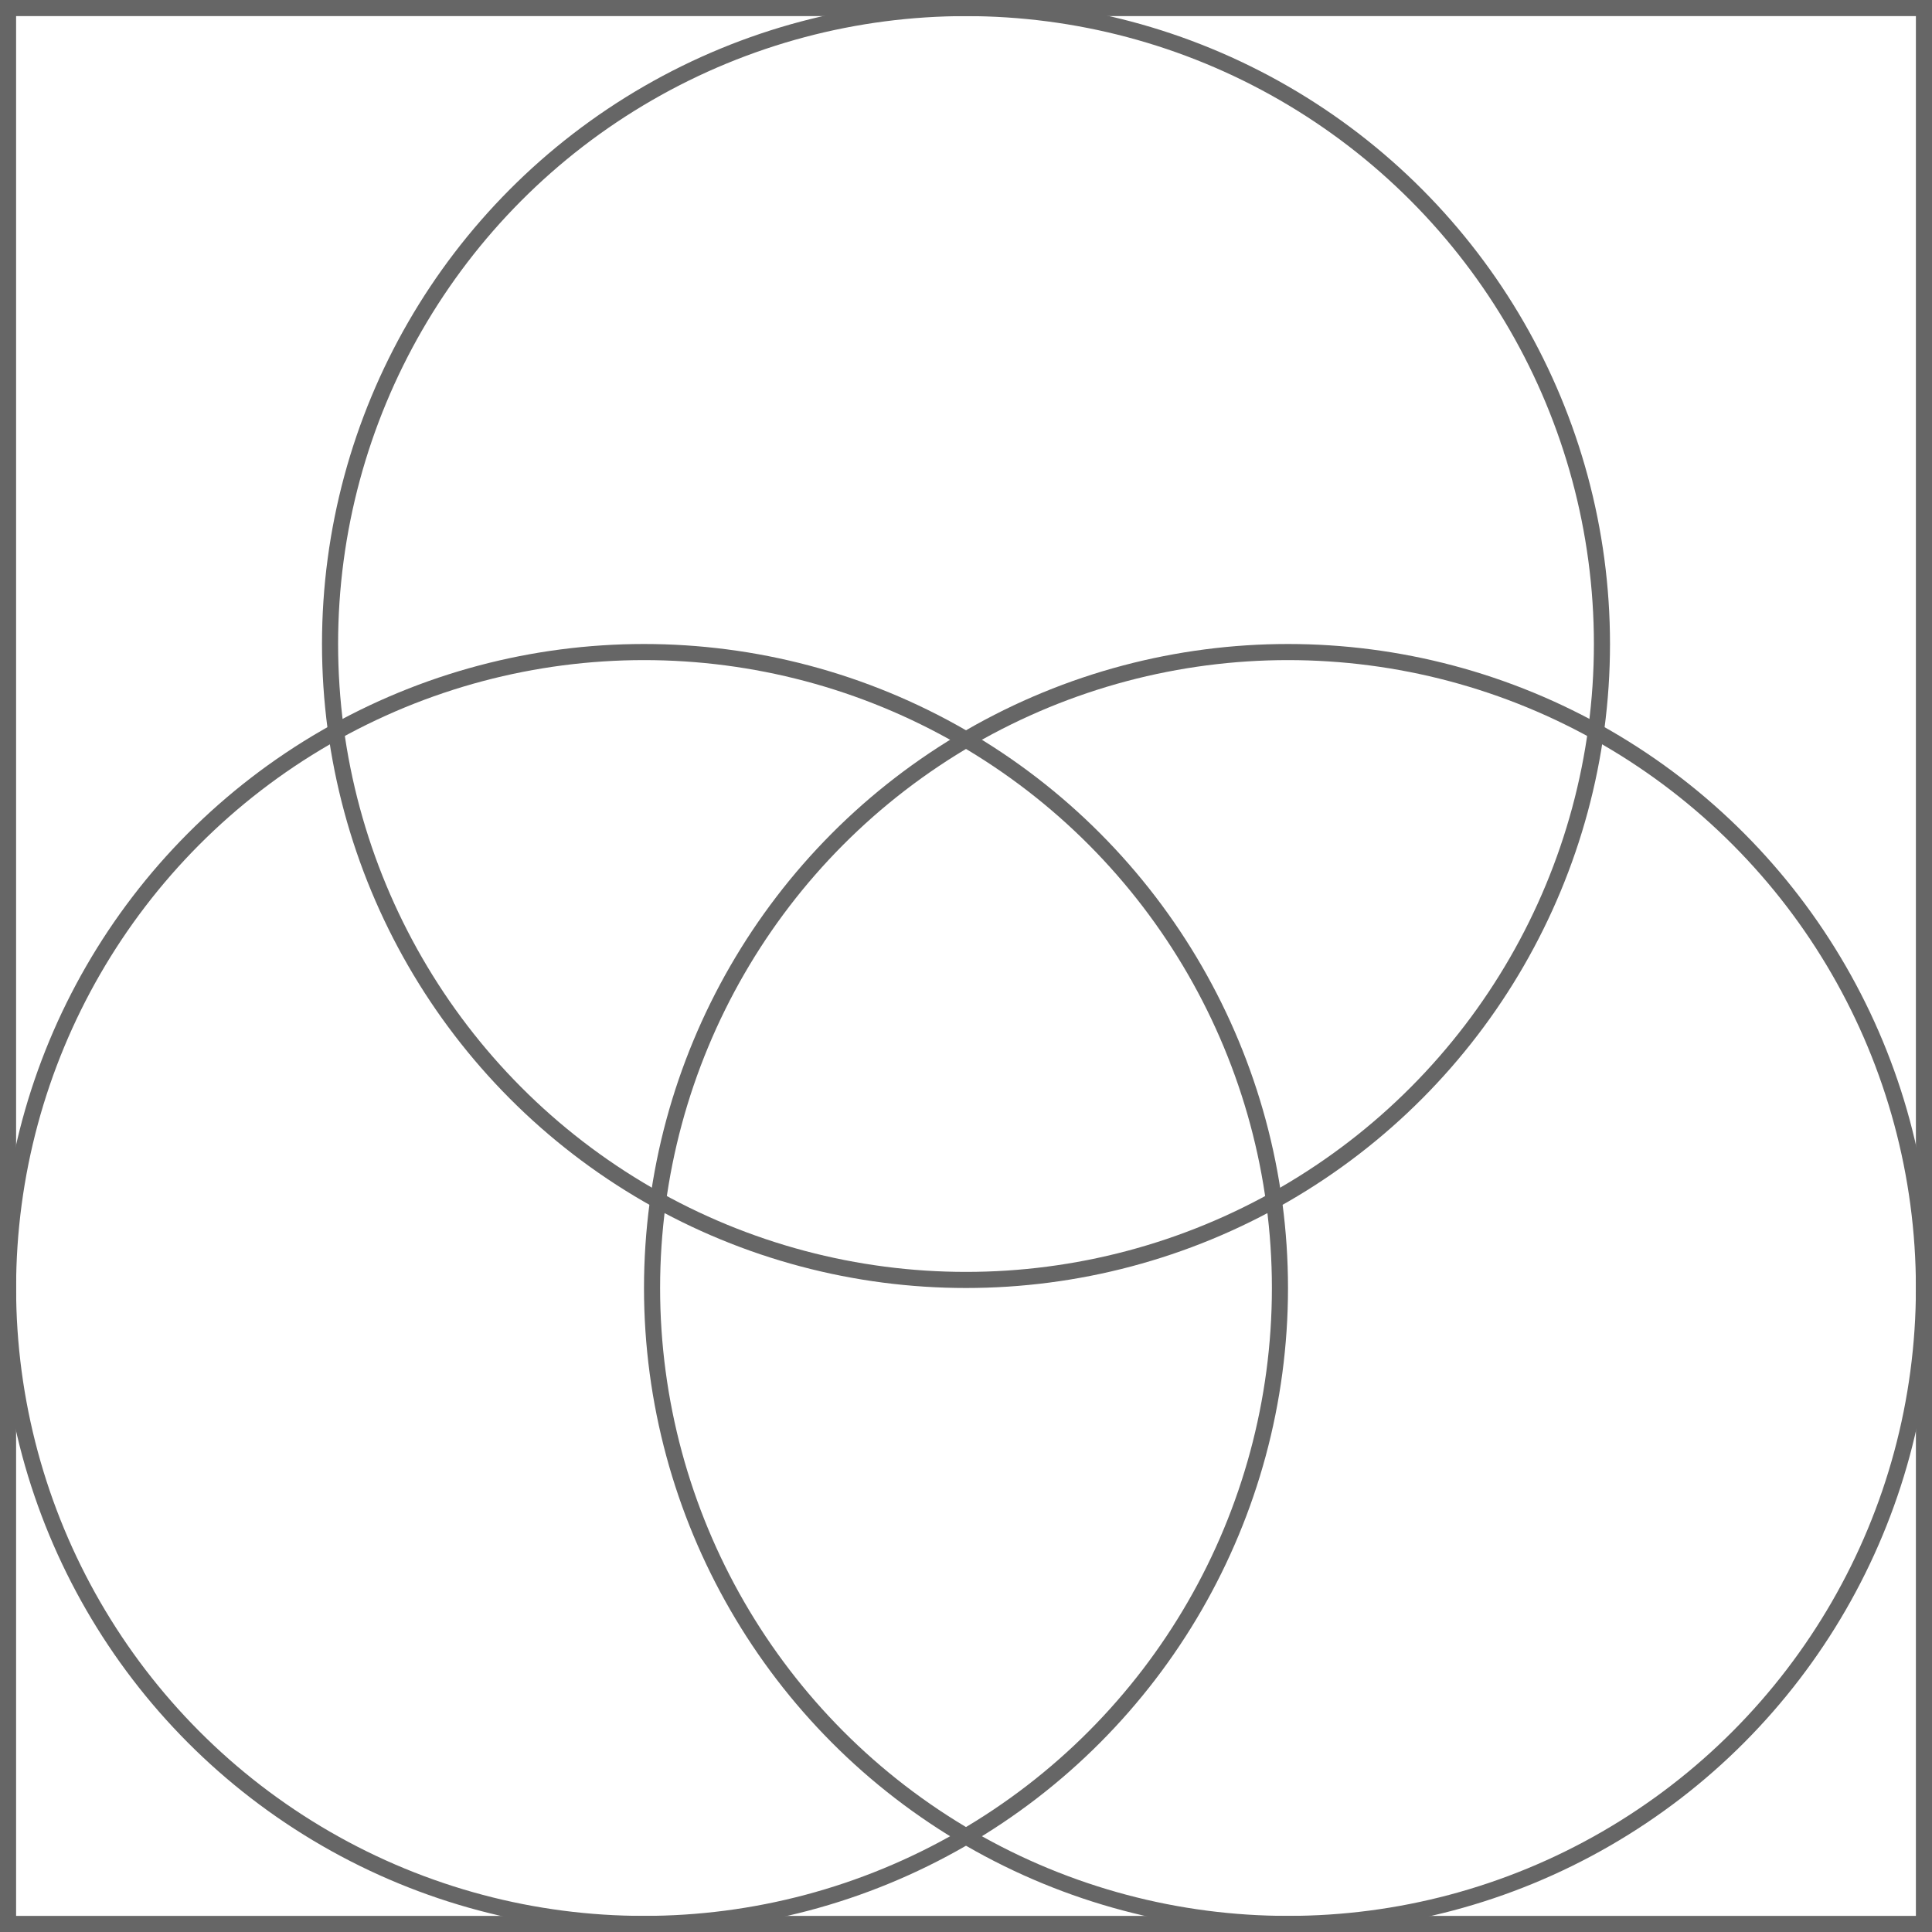
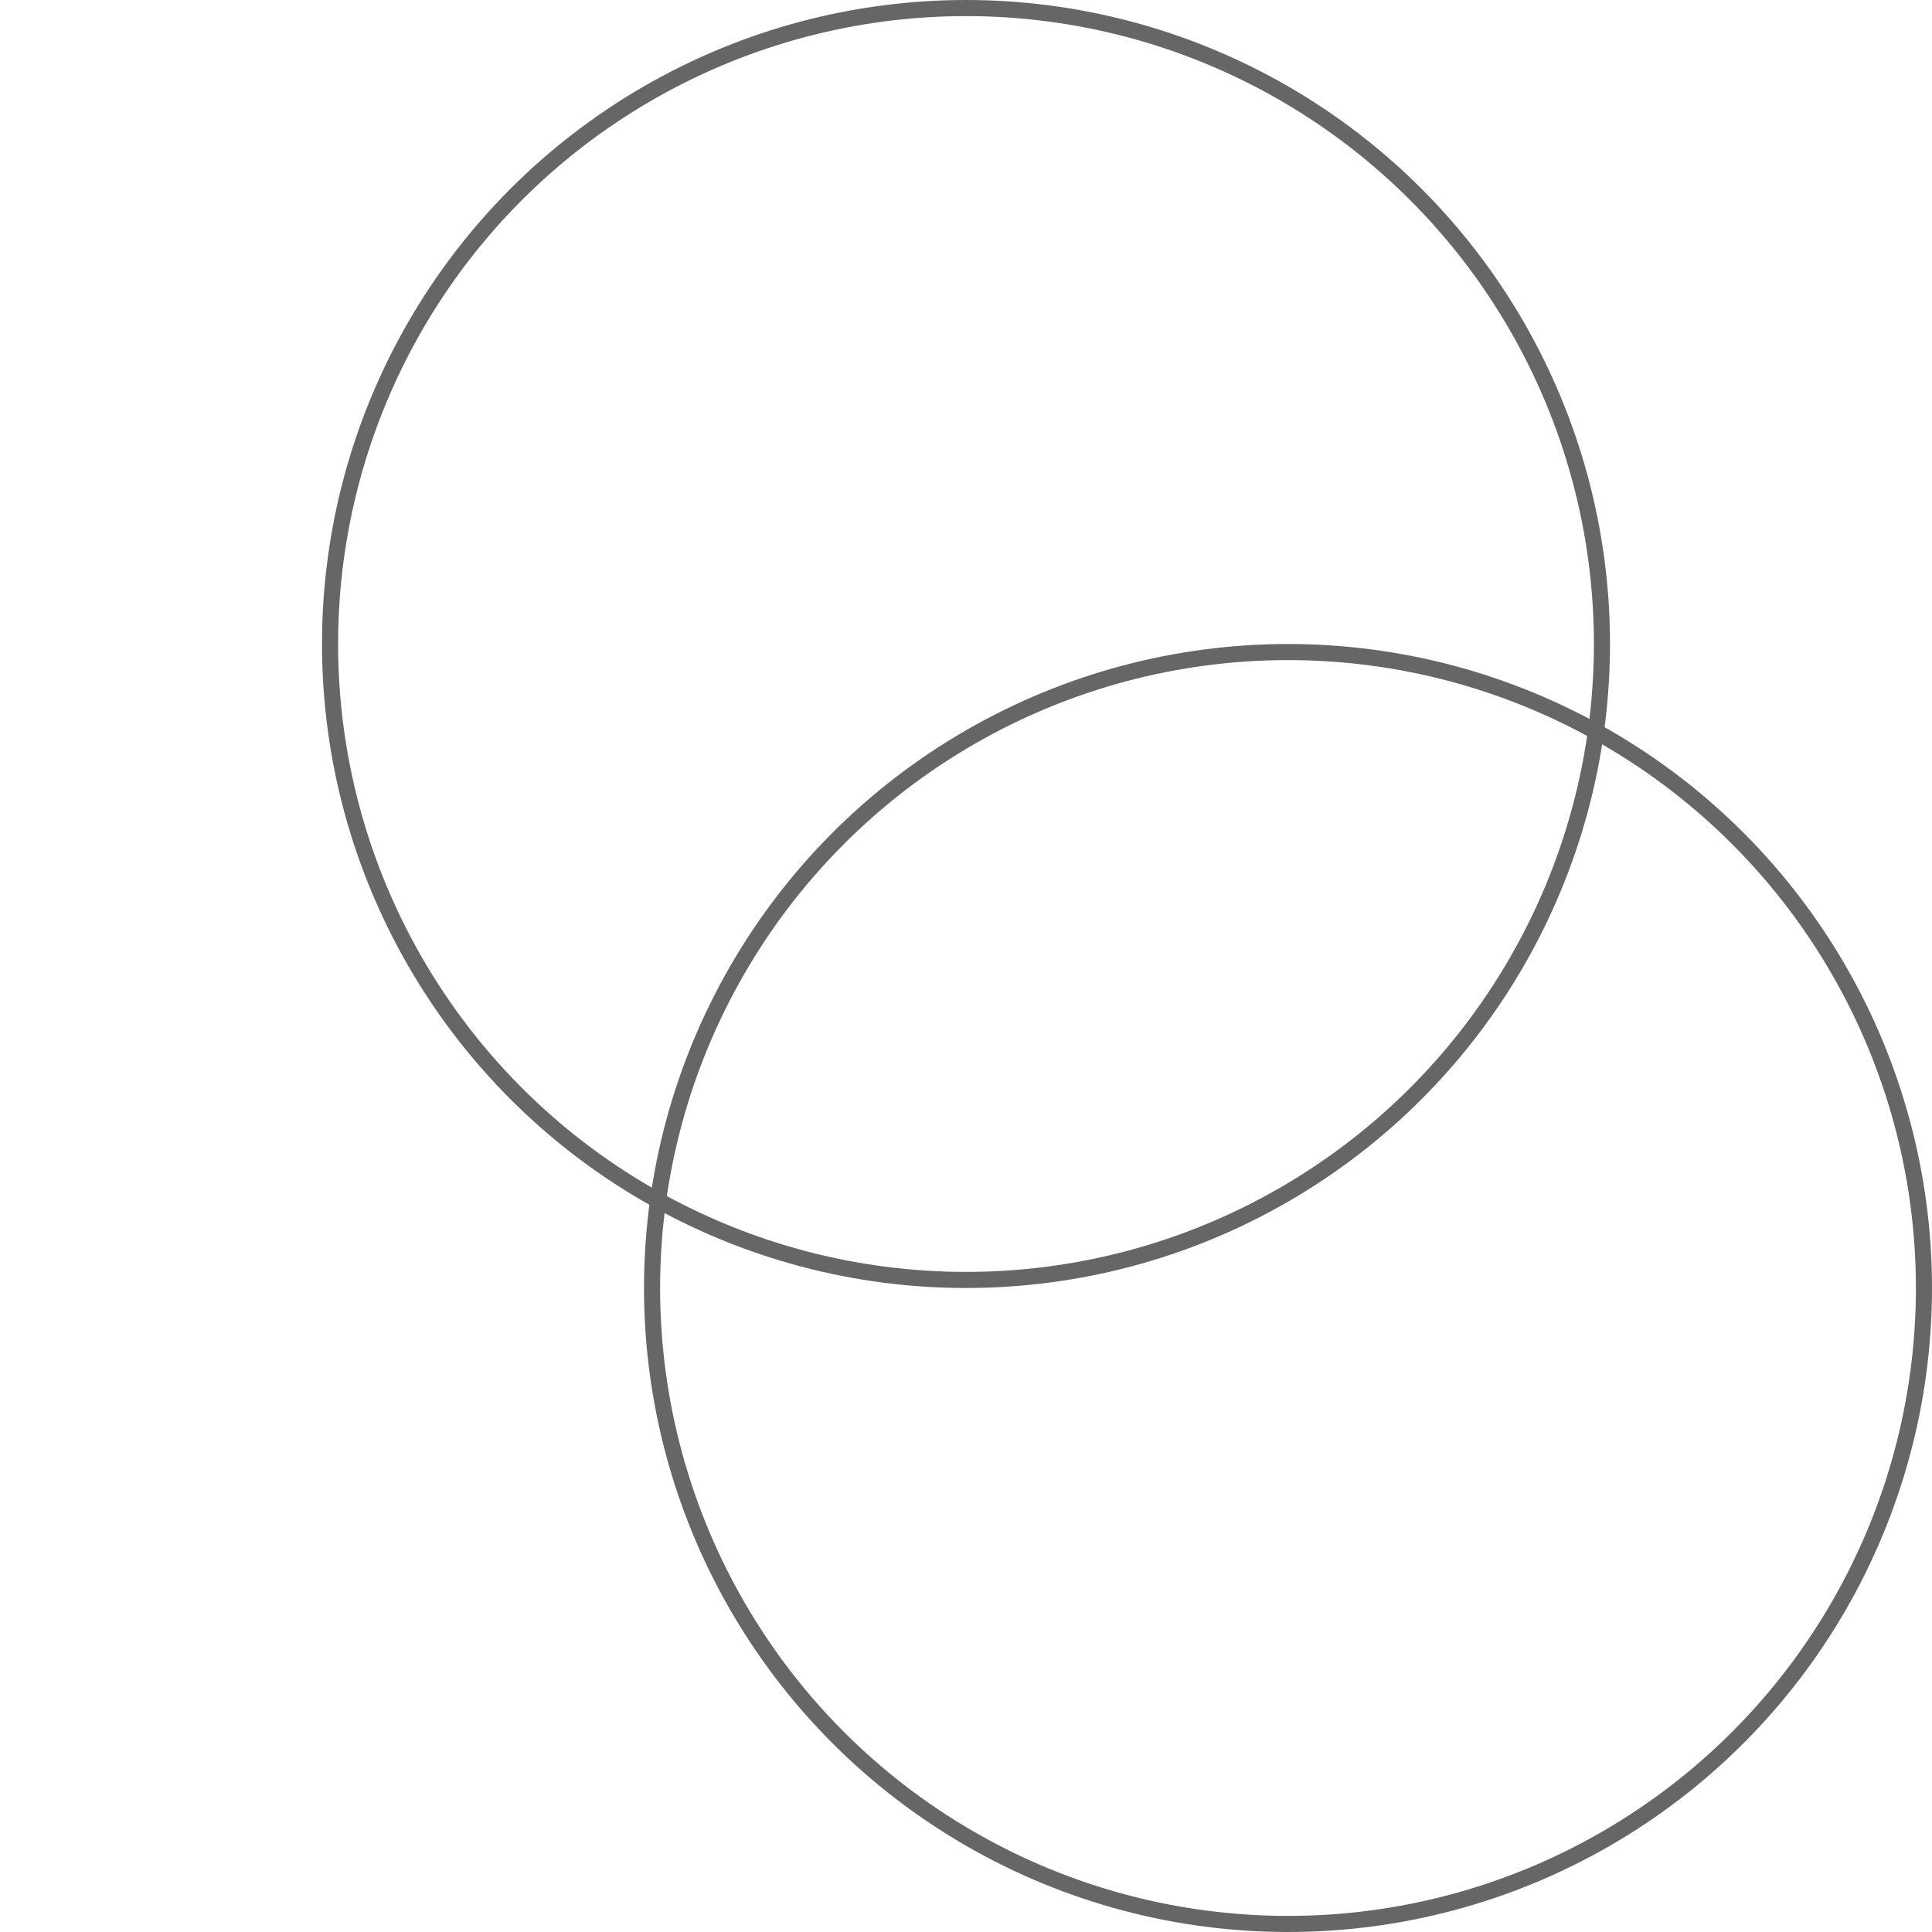
<svg xmlns="http://www.w3.org/2000/svg" width="120" height="120" viewBox="0 0 120 120">
  <g id="Tile" transform="translate(-40 -40)">
    <g id="Rectangle" transform="translate(40 40)" fill="none" stroke="#666" stroke-miterlimit="10" stroke-width="1">
      <rect width="120" height="120" stroke="none" />
-       <rect x="0.5" y="0.5" width="119" height="119" fill="none" />
    </g>
    <g id="Oval_Copy" data-name="Oval Copy" transform="translate(40 80)" fill="none" stroke="#666" stroke-miterlimit="10" stroke-width="1">
-       <circle cx="40" cy="40" r="40" stroke="none" />
-       <circle cx="40" cy="40" r="39.5" fill="none" />
-     </g>
+       </g>
    <g id="Oval_Copy_3" data-name="Oval Copy 3" transform="translate(60 40)" fill="none" stroke="#666" stroke-miterlimit="10" stroke-width="1">
-       <circle cx="40" cy="40" r="40" stroke="none" />
      <circle cx="40" cy="40" r="39.5" fill="none" />
    </g>
    <g id="Oval_Copy_2" data-name="Oval Copy 2" transform="translate(80 80)" fill="none" stroke="#666" stroke-miterlimit="10" stroke-width="1">
-       <circle cx="40" cy="40" r="40" stroke="none" />
      <circle cx="40" cy="40" r="39.5" fill="none" />
    </g>
  </g>
</svg>